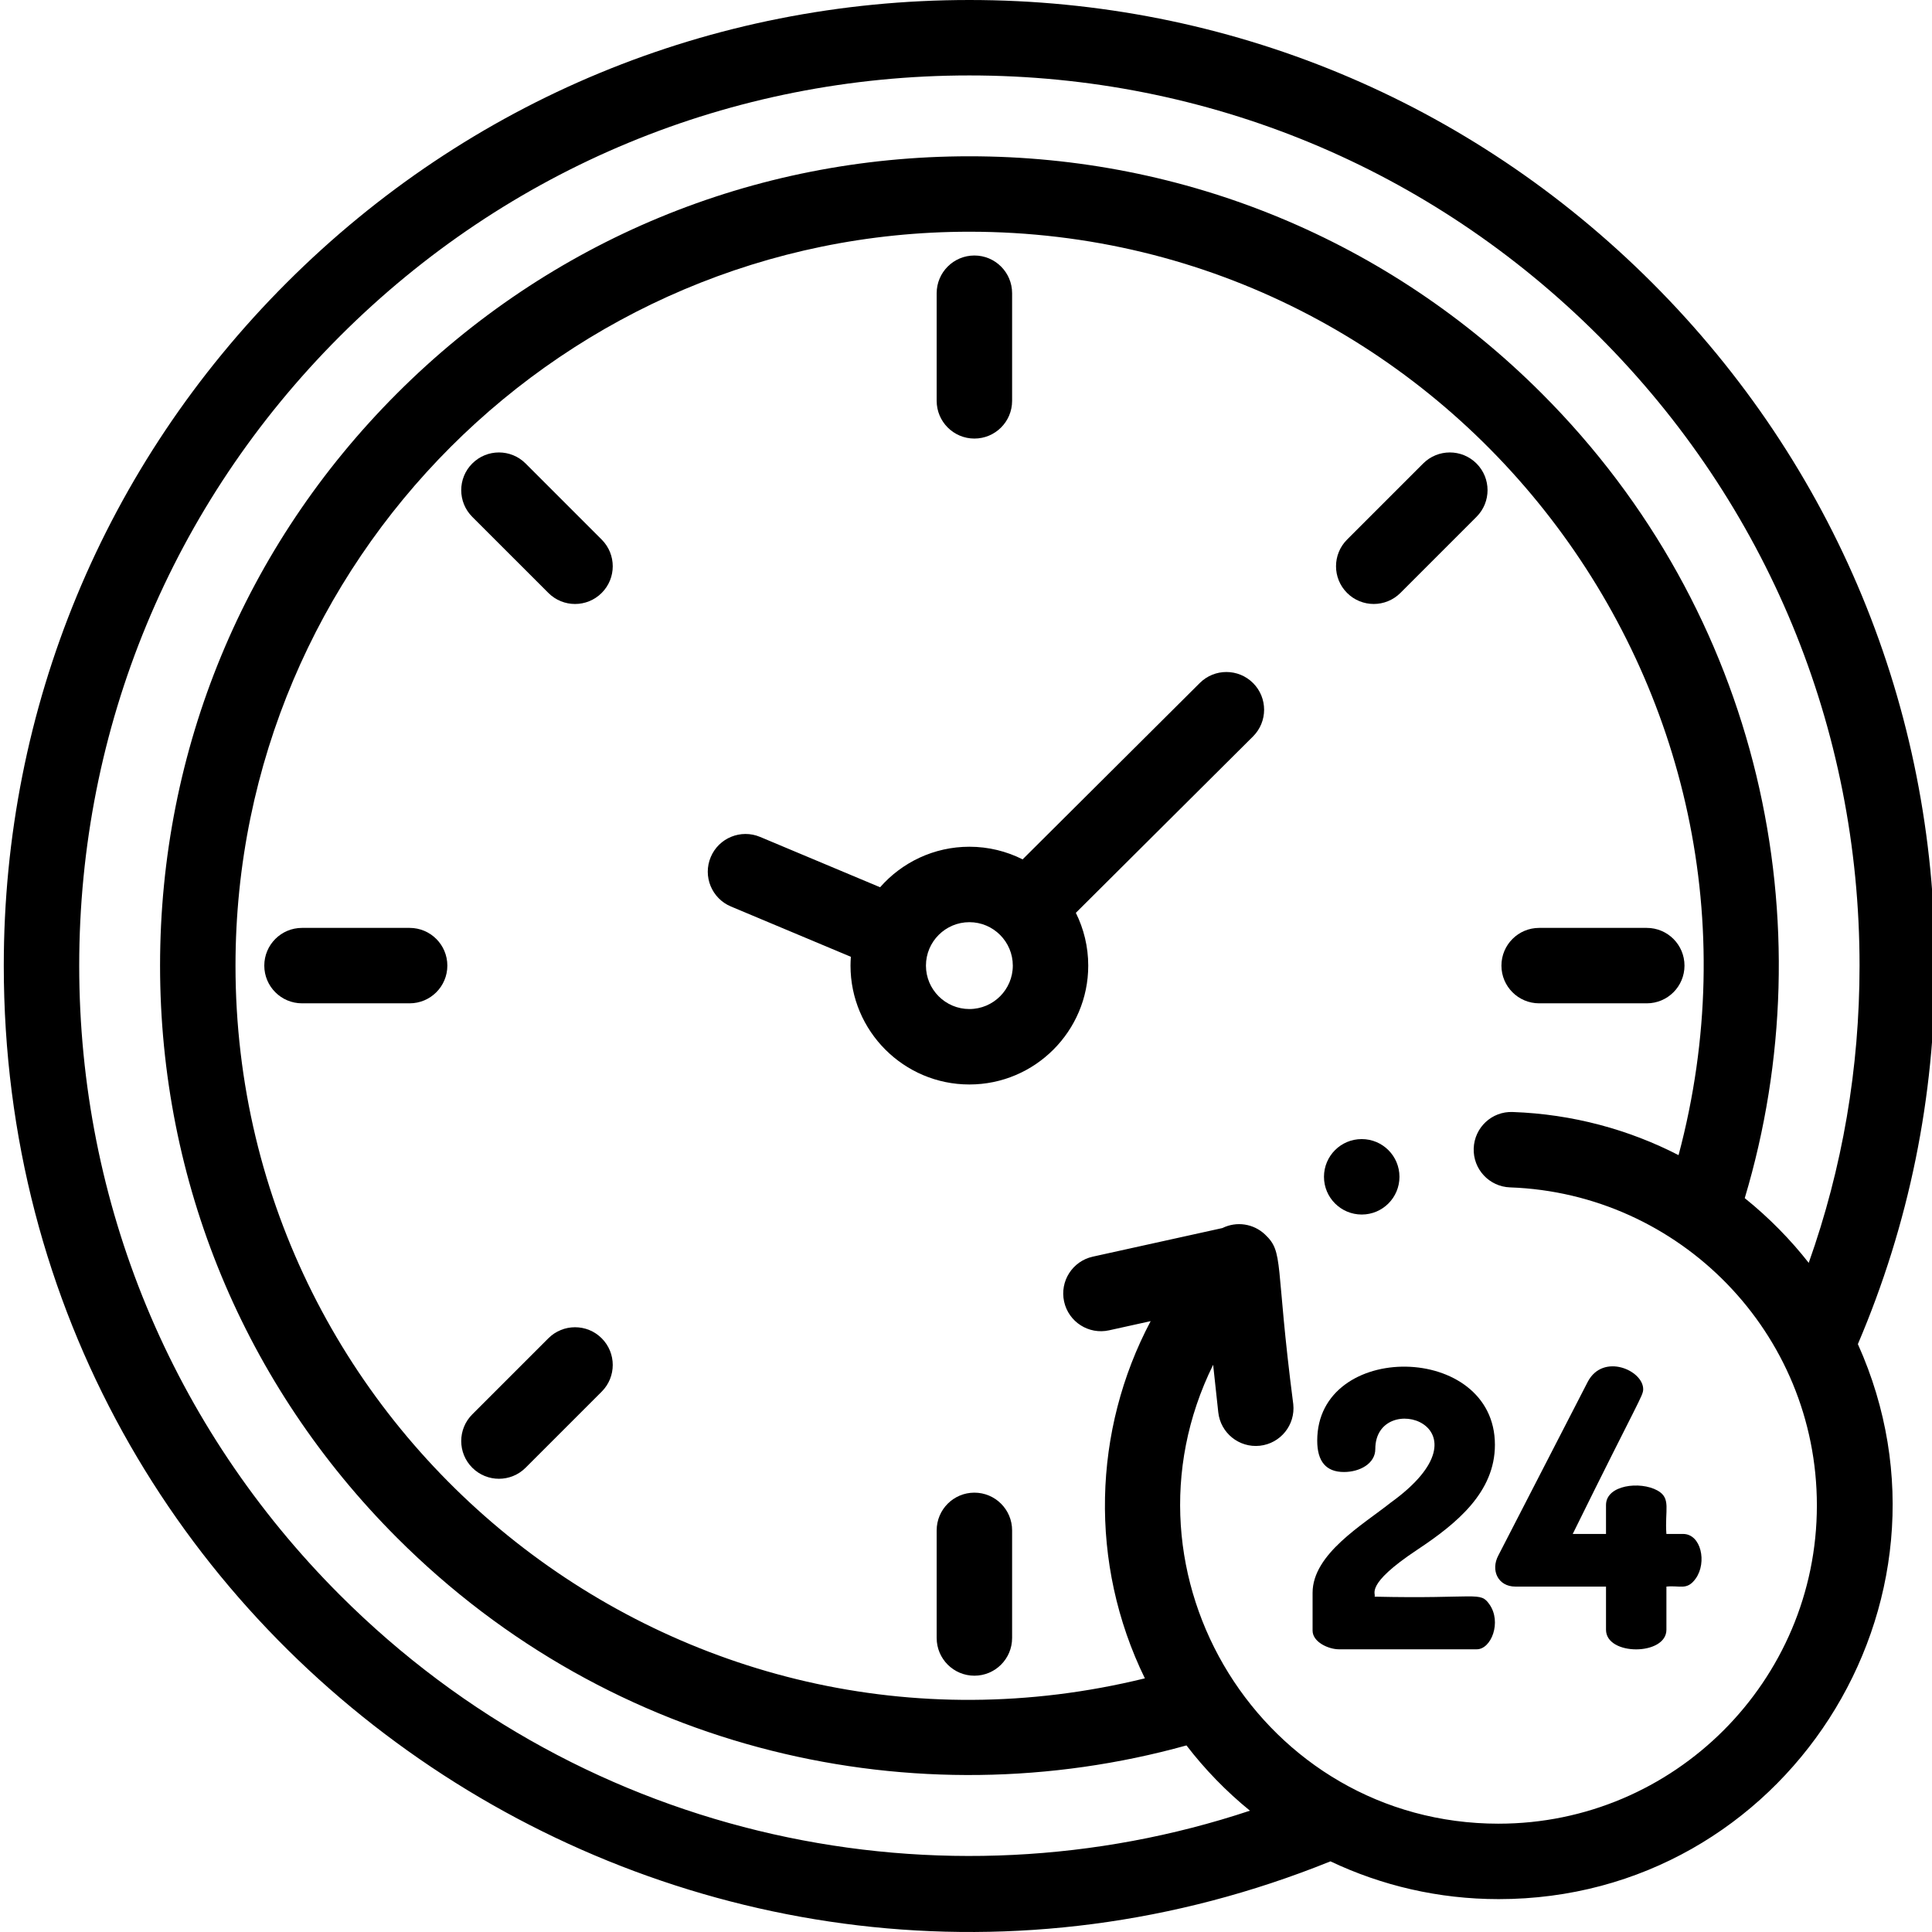
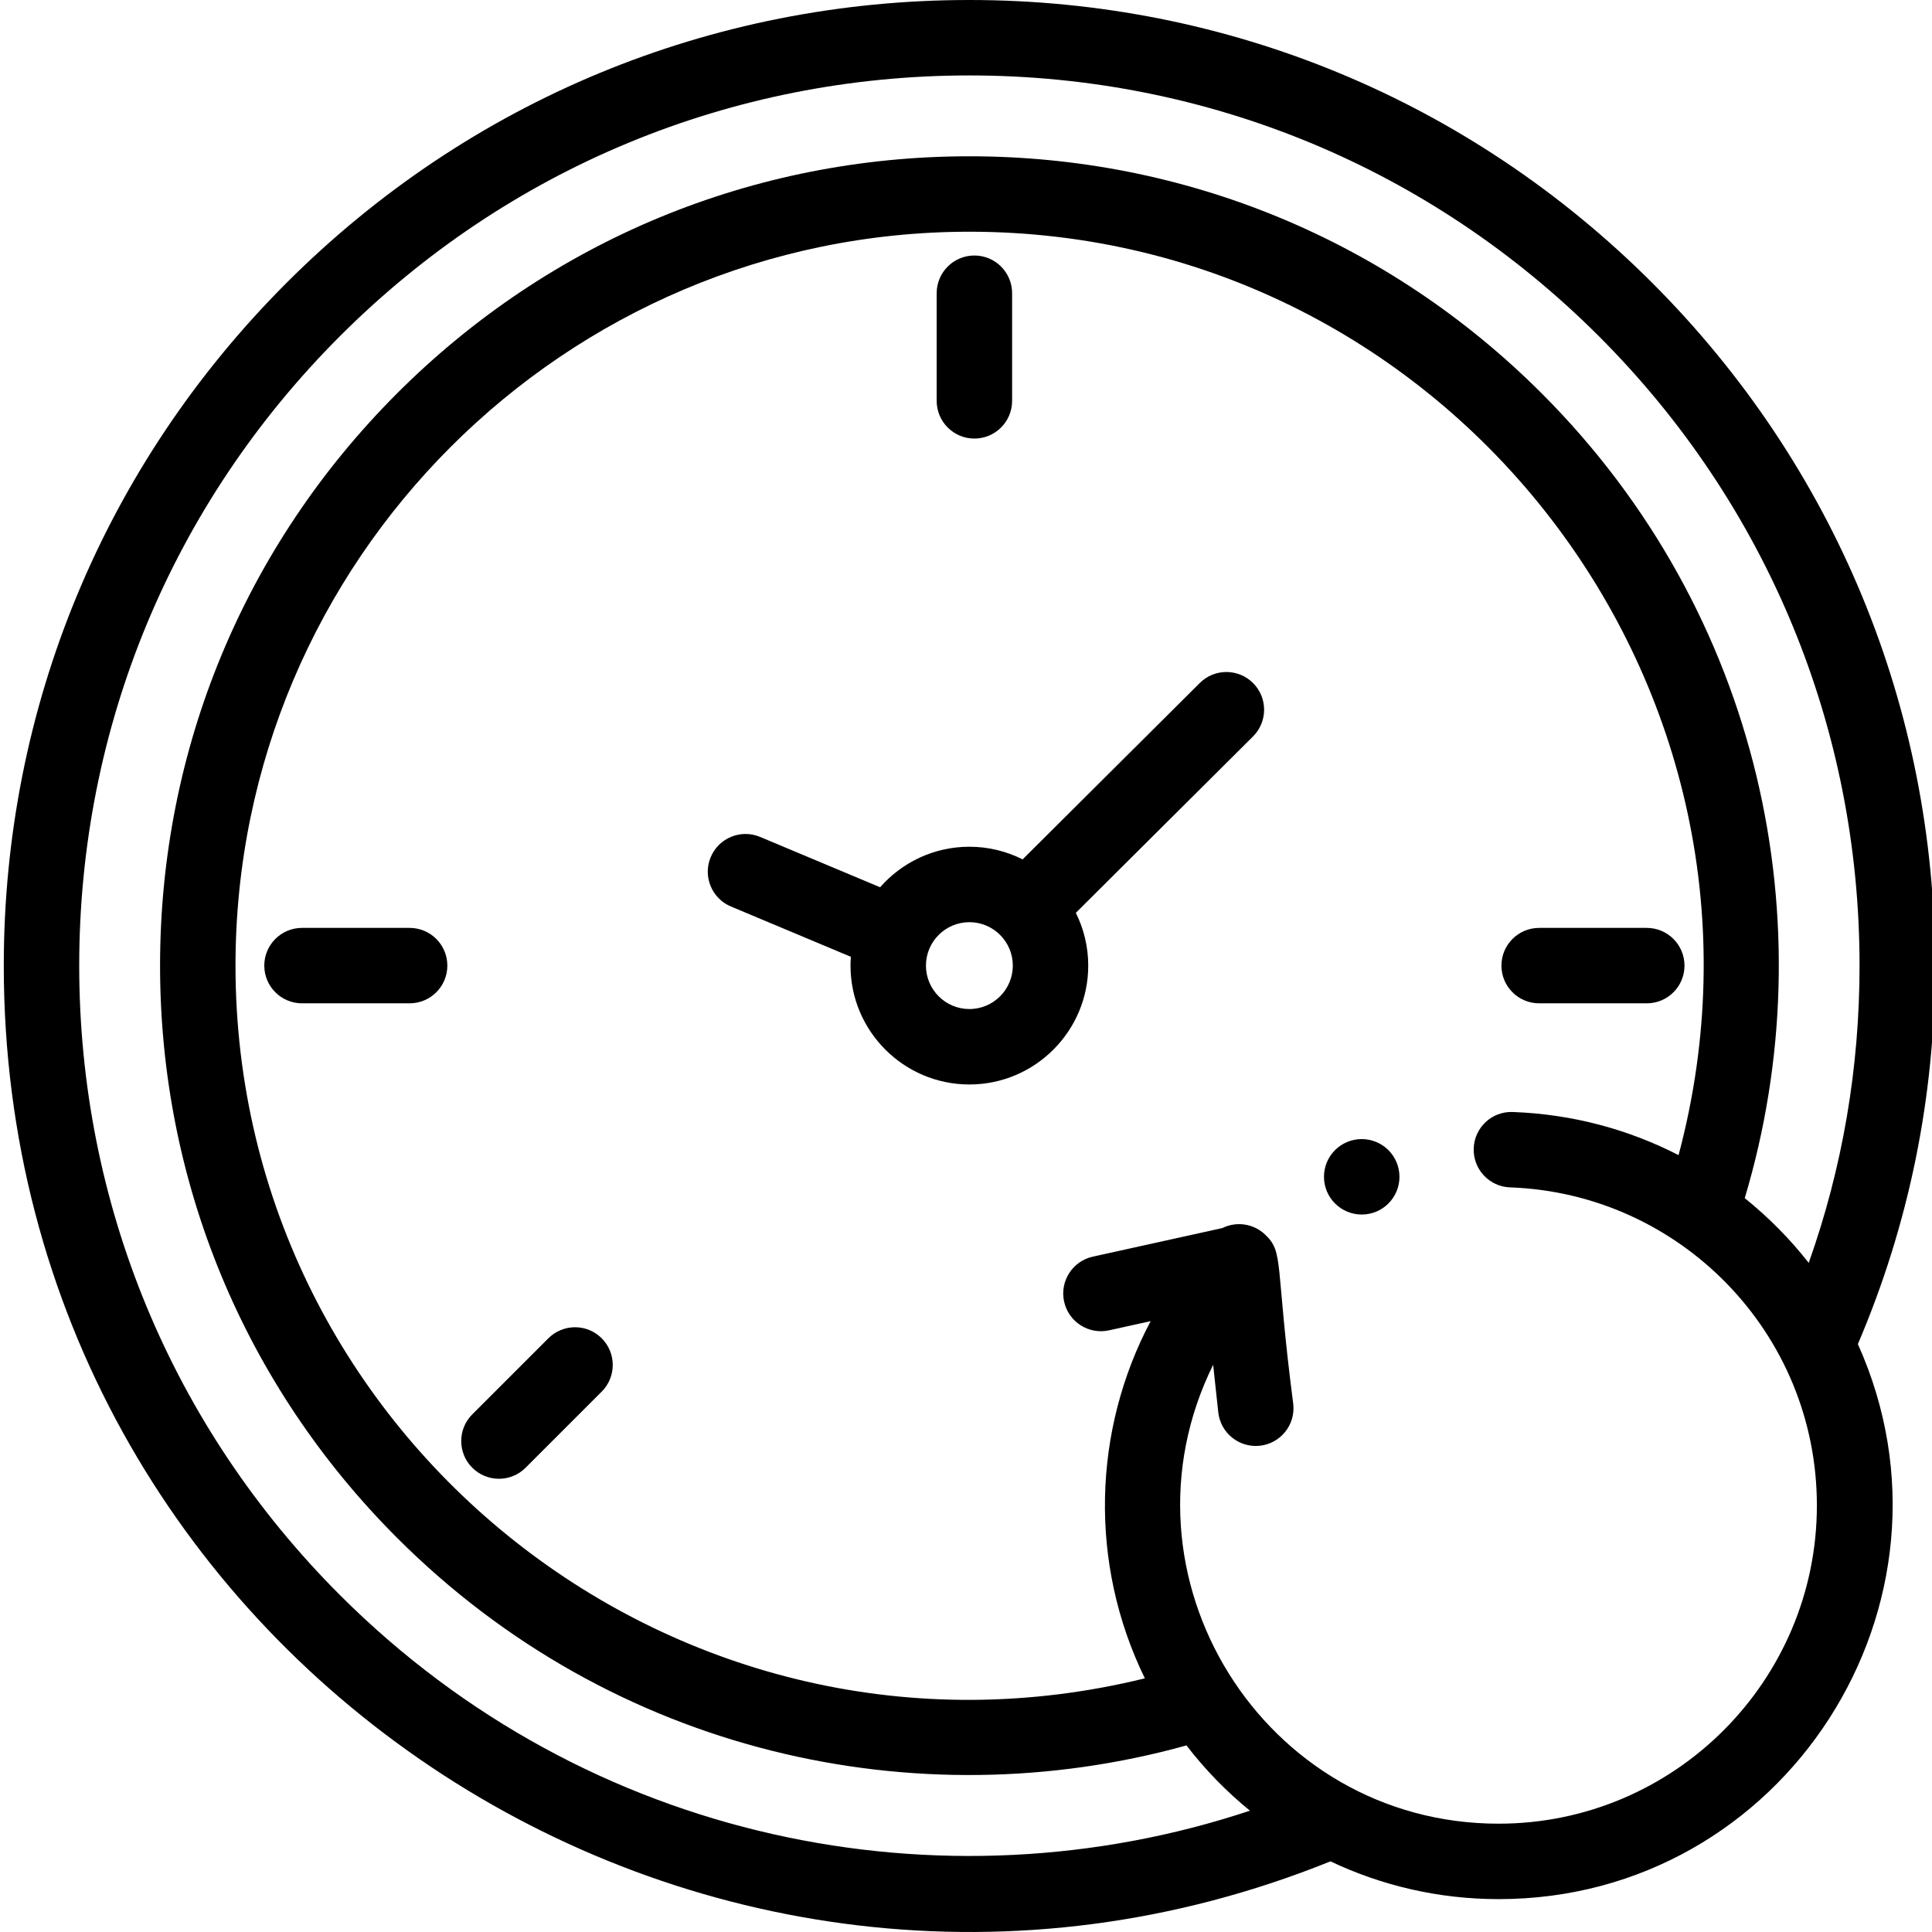
<svg xmlns="http://www.w3.org/2000/svg" height="511pt" viewBox="0 0 511 512" width="511pt">
  <path d="m257.723 116.223c5.52 0 9.996-4.473 9.996-9.996v-28.52c0-5.52-4.477-9.996-9.996-9.996-5.52 0-9.996 4.477-9.996 9.996v28.52c0 5.52 4.477 9.996 9.996 9.996zm0 0" />
-   <path d="m257.723 395.57c-5.52 0-9.996 4.473-9.996 9.996v28.516c0 5.523 4.477 9.996 9.996 9.996 5.52 0 9.996-4.473 9.996-9.996v-28.516c0-5.52-4.477-9.996-9.996-9.996zm0 0" />
-   <path d="m363.555 160.059c2.559 0 5.117-.977 7.07-2.926l20.164-20.168c3.902-3.902 3.902-10.23 0-14.133-3.902-3.906-10.234-3.906-14.137 0l-20.164 20.164c-3.906 3.902-3.906 10.234 0 14.137 1.949 1.953 4.508 2.926 7.066 2.926zm0 0" />
  <path d="m144.824 354.66-20.168 20.164c-3.902 3.906-3.902 10.234 0 14.137 1.953 1.953 4.512 2.93 7.07 2.93 2.555 0 5.117-.977 7.066-2.93l20.164-20.164c3.906-3.902 3.906-10.234 0-14.137-3.902-3.902-10.23-3.902-14.133 0zm0 0" />
  <path d="m407.391 265.891h28.52c5.523 0 9.996-4.473 9.996-9.992 0-5.523-4.473-9.996-9.996-9.996h-28.52c-5.52 0-9.996 4.473-9.996 9.996 0 5.52 4.477 9.992 9.996 9.992zm0 0" />
  <path d="m108.055 245.902h-28.52c-5.52 0-9.996 4.473-9.996 9.996 0 5.52 4.477 9.992 9.996 9.992h28.52c5.52 0 9.996-4.473 9.996-9.992 0-5.523-4.477-9.996-9.996-9.996zm0 0" />
-   <path d="m138.793 122.832c-3.902-3.906-10.23-3.906-14.137 0-3.902 3.902-3.902 10.23 0 14.137l20.168 20.164c1.949 1.953 4.508 2.93 7.066 2.93s5.117-.977 7.066-2.93c3.906-3.902 3.906-10.23 0-14.137zm0 0" />
-   <path d="m317.457 181-46.953 46.742c-4.246-2.137-9.039-3.348-14.109-3.348-9.418 0-17.883 4.16-23.66 10.738l-31.801-13.34c-5.094-2.137-10.953.262-13.086 5.352-2.137 5.09.262 10.949 5.352 13.086l31.789 13.332c-.055.773-.094 1.547-.094 2.336 0 17.367 14.129 31.5 31.5 31.5 17.371 0 31.5-14.133 31.5-31.5 0-5.023-1.188-9.77-3.285-13.988l46.949-46.742c3.914-3.895 3.93-10.223.031-14.137-3.891-3.91-10.223-3.926-14.133-.031zm-61.059 86.406c-6.348 0-11.512-5.164-11.512-11.508 0-6.348 5.164-11.512 11.512-11.512 6.344 0 11.508 5.164 11.508 11.512 0 6.344-5.164 11.508-11.508 11.508zm0 0" />
+   <path d="m317.457 181-46.953 46.742c-4.246-2.137-9.039-3.348-14.109-3.348-9.418 0-17.883 4.16-23.66 10.738l-31.801-13.34c-5.094-2.137-10.953.262-13.086 5.352-2.137 5.09.262 10.949 5.352 13.086l31.789 13.332c-.055.773-.094 1.547-.094 2.336 0 17.367 14.129 31.5 31.5 31.5 17.371 0 31.5-14.133 31.5-31.5 0-5.023-1.188-9.77-3.285-13.988l46.949-46.742c3.914-3.895 3.93-10.223.031-14.137-3.891-3.91-10.223-3.926-14.133-.031zm-61.059 86.406c-6.348 0-11.512-5.164-11.512-11.508 0-6.348 5.164-11.512 11.512-11.512 6.344 0 11.508 5.164 11.508 11.512 0 6.344-5.164 11.508-11.508 11.508z" />
  <path d="m360.375 321.863c5.523 0 9.996-4.473 9.996-9.996 0-5.52-4.473-9.996-9.996-9.996h-.023c-5.52 0-9.984 4.477-9.984 9.996 0 5.523 4.488 9.996 10.008 9.996zm0 0" />
  <path d="m512.293 255.898c0-68.355-26.617-132.617-74.949-180.949s-112.594-74.949-180.945-74.949c-68.355 0-132.617 26.617-180.949 74.949s-74.949 112.594-74.949 180.949c0 182.727 185.059 304.617 351.586 237.379 13.523 6.414 28.633 10.012 44.566 10.012 75.832 0 126.02-78.547 95.203-147.09 13.551-31.746 20.438-65.461 20.438-100.301zm-422.707 166.809c-44.555-44.559-69.094-103.797-69.094-166.809 0-63.016 24.539-122.254 69.094-166.812 44.559-44.555 103.797-69.094 166.812-69.094 63.012 0 122.25 24.539 166.809 69.094 44.555 44.559 69.094 103.797 69.094 166.812 0 27.156-4.523 53.578-13.469 78.773-4.77-6.086-10.457-11.926-16.957-17.152 21.734-72.555 4.398-155.062-53.82-213.281-40.508-40.512-94.371-62.82-151.656-62.82-57.289 0-111.152 22.309-151.66 62.82-40.512 40.508-62.82 94.371-62.82 151.66 0 57.285 22.309 111.148 62.82 151.656 57.094 57.094 137.566 74.898 209.188 55 4.883 6.352 10.516 12.168 16.82 17.297-81.301 27.027-175.43 8.586-241.16-57.145zm307.066 60.59c-62.438 0-103.18-65.832-75.656-121.613l1.359 12.586c.59 5.457 5.484 9.457 11.012 8.867 5.488-.594 9.457-5.523 8.863-11.016-4.898-37.758-2.371-40.172-7.523-45.004-3.02-2.832-7.484-3.531-11.266-1.668l-34.336 7.578c-5.391 1.191-8.793 6.523-7.605 11.914 1.191 5.391 6.523 8.801 11.914 7.609l11.023-2.434c-15.328 28.895-16.422 64.195-1.535 94.664-123.199 30.234-240.992-63.613-240.992-188.883 0-107.242 87.246-194.488 194.488-194.488 127.102 0 220.945 120.906 187.938 244.715-13.129-6.758-28.074-10.871-43.945-11.43-5.551-.215-10.148 4.121-10.344 9.637-.191 5.52 4.121 10.148 9.641 10.34 44.922 1.586 81.305 38.504 81.305 84.285 0 46.508-37.836 84.34-84.34 84.34zm0 0" />
-   <path d="m375.102 410.688c10.461-6.941 20.566-15.223 20.566-27.801 0-27.184-47.09-27.664-47.09-1.102 0 5.543 2.363 8.312 7.086 8.312 4.223 0 8.305-2.258 8.305-6.07 0-16.184 32.426-6.262 4.051 14.211-7.398 5.871-20.672 13.582-20.672 23.879v10.012c0 3.043 4.234 4.953 6.977 4.953h36.523c3.871 0 6.656-7.234 3.375-11.898-2.523-3.574-2.945-1.414-30.461-2.051.566-.727-2.949-2.969 11.34-12.445zm0 0" />
-   <path d="m445.527 406.512h-4.414c-.469-6.348 1.336-9.449-2.359-11.508-4.594-2.559-13.645-1.484-13.645 3.836v7.672h-8.82c17.617-35.754 18.672-36.586 18.672-38.367 0-5.012-10.605-9.66-14.672-1.988l-23.699 46.027c-2.109 3.922-.137 8.281 4.516 8.281h24.004v11.438c0 6.961 16.008 6.898 16.008 0v-11.438c3.621-.391 5.457 1.133 7.797-2.18 2.98-4.227 1.406-11.773-3.387-11.773zm0 0" />
</svg>